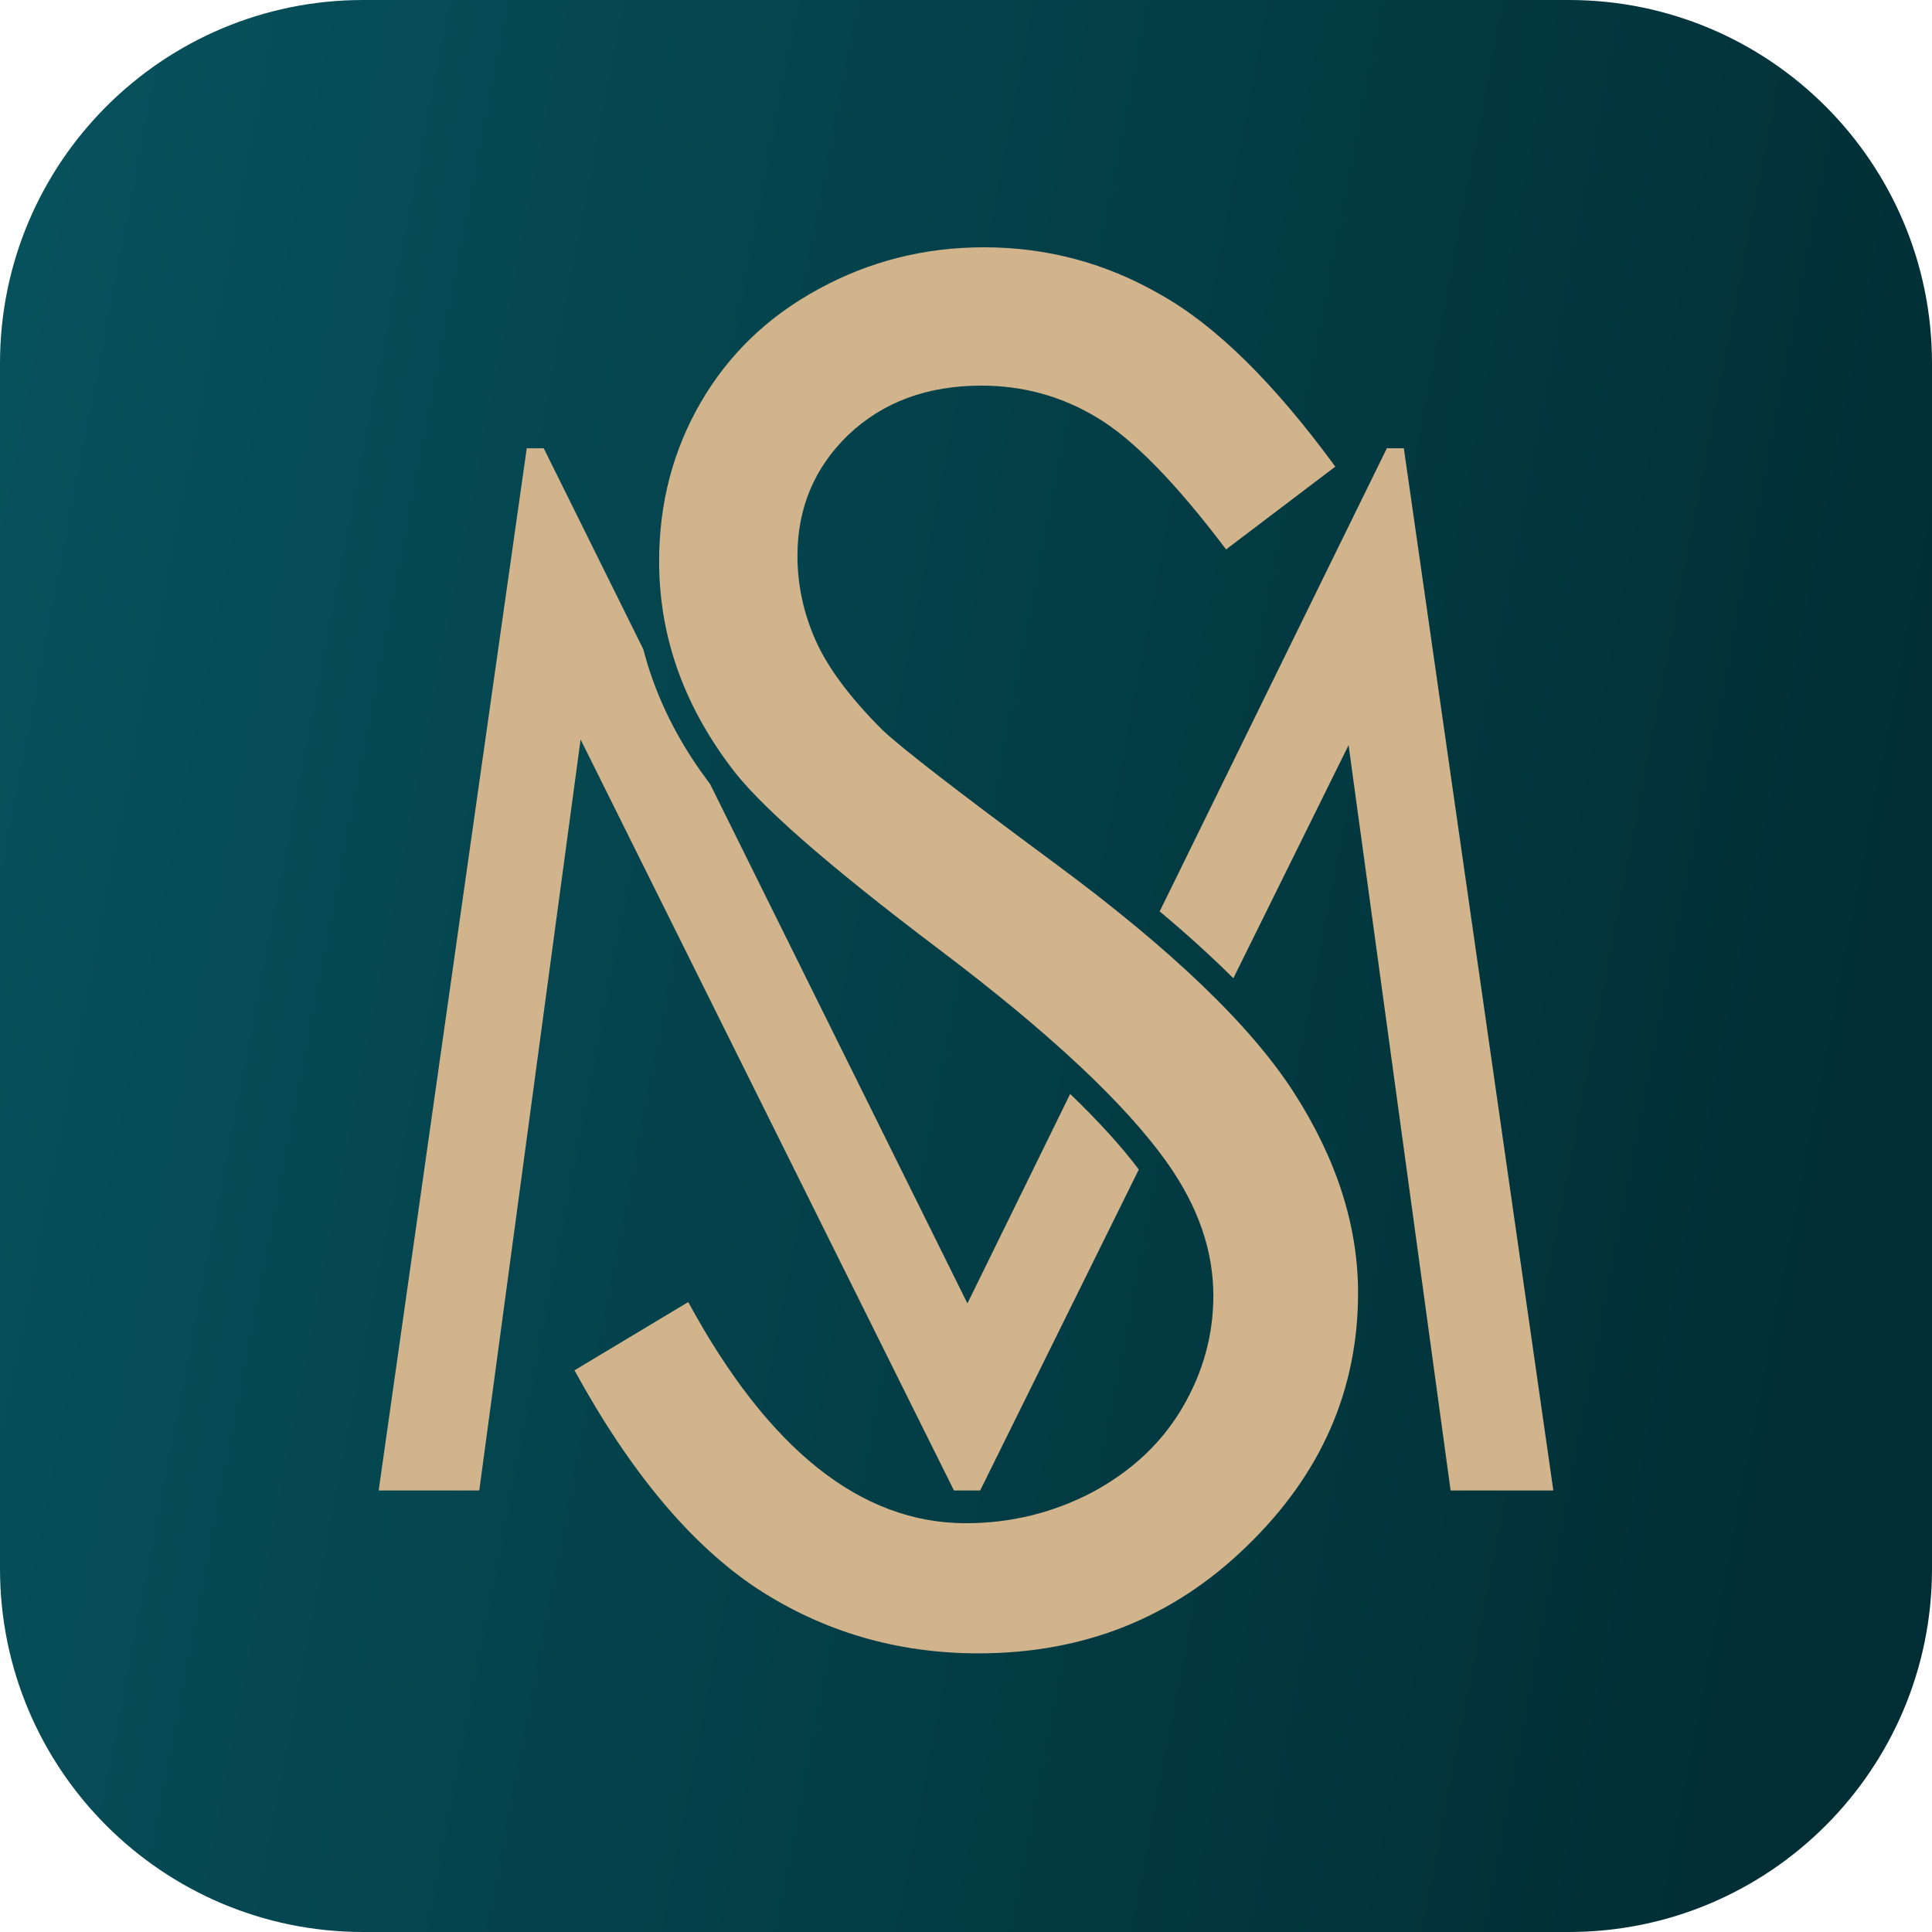
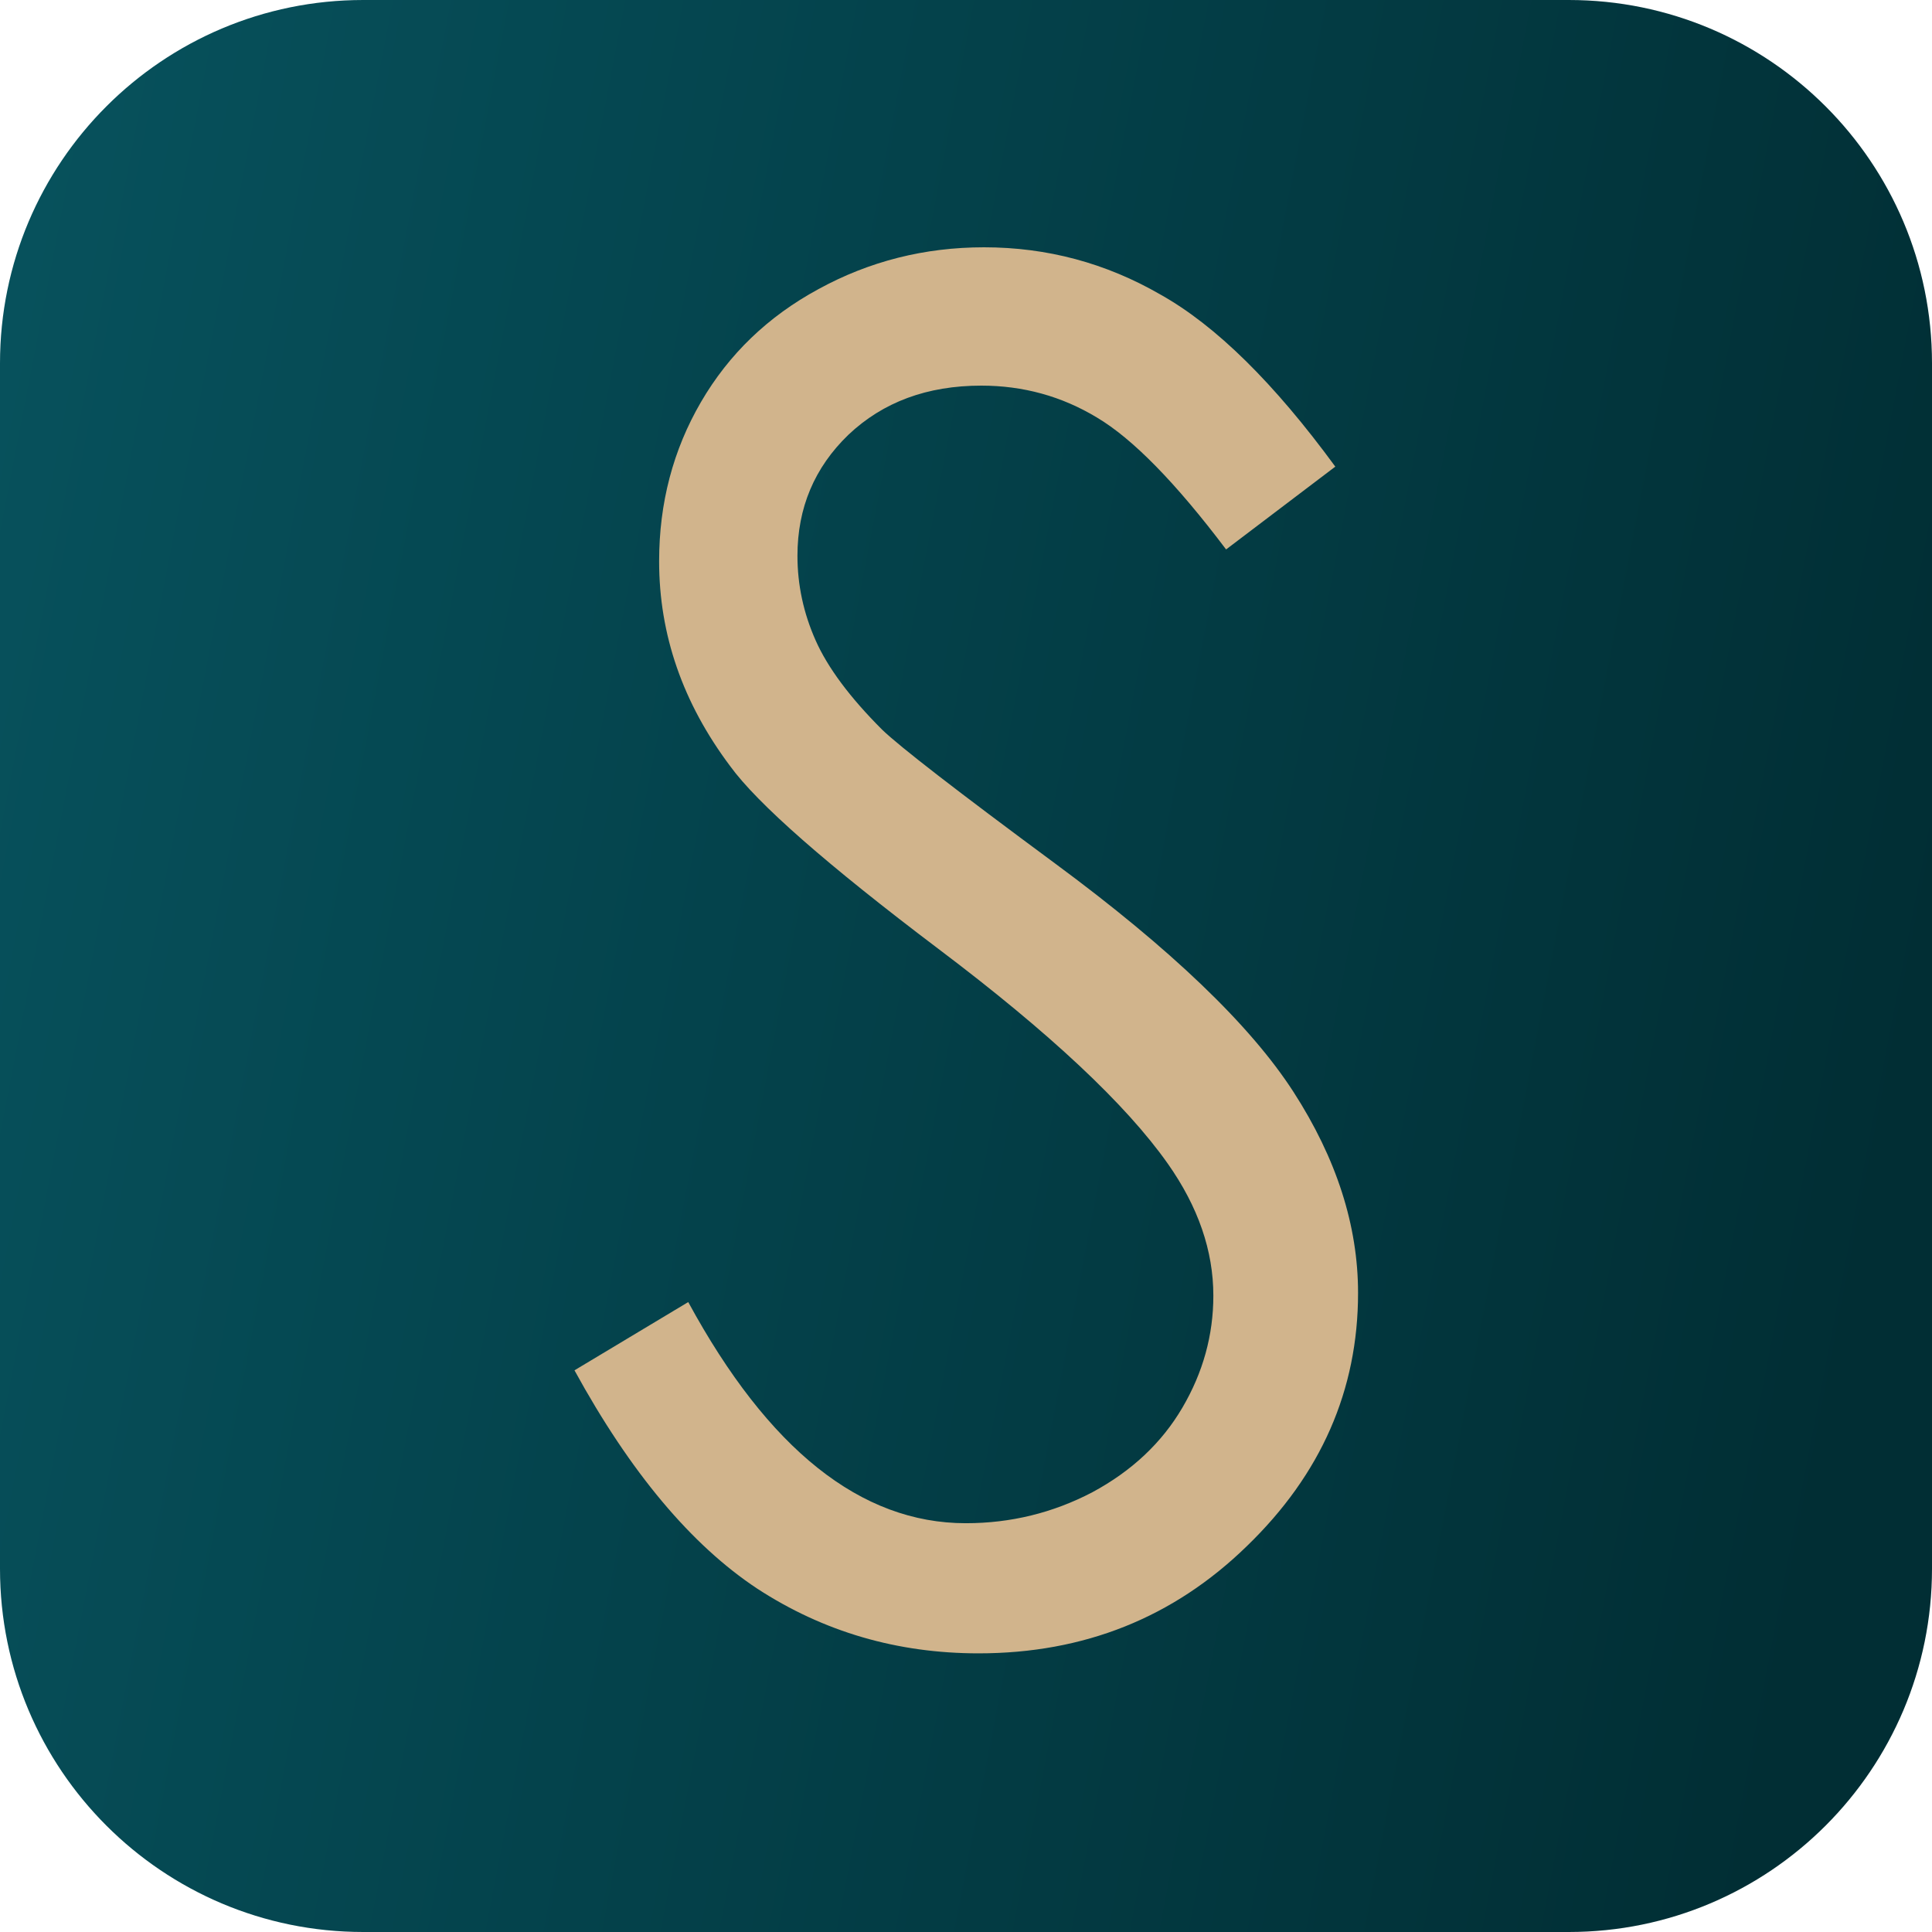
<svg xmlns="http://www.w3.org/2000/svg" width="250" height="250" viewBox="0 0 250 250" fill="none">
  <g filter="url(#filter0_n_109_18)">
    <path d="M0 47C0 21.043 21.043 0 47 0H203C228.957 0 250 21.043 250 47V203C250 228.957 228.957 250 203 250H47C21.043 250 0 228.957 0 203V47Z" fill="url(#paint0_linear_109_18)" />
  </g>
  <path d="M74.338 177.319L89.058 168.487C99.421 187.565 111.394 197.103 124.976 197.103C130.785 197.103 136.242 195.769 141.345 193.099C146.448 190.352 150.334 186.701 153.003 182.147C155.673 177.594 157.007 172.766 157.007 167.663C157.007 161.853 155.045 156.161 151.119 150.587C145.702 142.893 135.81 133.629 121.443 122.795C106.997 111.882 98.008 103.992 94.475 99.125C88.352 90.96 85.29 82.128 85.29 72.628C85.29 65.091 87.096 58.222 90.707 52.02C94.318 45.818 99.382 40.95 105.898 37.417C112.493 33.806 119.637 32 127.331 32C135.496 32 143.111 34.041 150.177 38.124C157.321 42.128 164.858 49.547 172.788 60.381L158.656 71.097C152.14 62.461 146.566 56.769 141.934 54.022C137.38 51.274 132.395 49.9 126.978 49.9C119.991 49.9 114.259 52.02 109.784 56.259C105.388 60.499 103.19 65.719 103.19 71.922C103.19 75.69 103.975 79.341 105.545 82.874C107.115 86.406 109.981 90.253 114.142 94.414C116.418 96.612 123.877 102.383 136.517 111.725C151.512 122.795 161.796 132.648 167.37 141.284C172.945 149.92 175.732 158.595 175.732 167.309C175.732 179.871 170.943 190.783 161.365 200.047C151.865 209.311 140.285 213.943 126.625 213.943C116.104 213.943 106.566 211.156 98.008 205.582C89.451 199.93 81.561 190.509 74.338 177.319Z" fill="#D1B48C" />
-   <path d="M83.248 84.022C84.651 89.453 87.08 94.64 90.51 99.569L90.52 99.585L90.531 99.599L91.677 101.182L91.681 101.186C91.749 101.28 91.82 101.374 91.892 101.469L125.184 168.664L138.478 141.558C142.166 145.099 145.121 148.357 147.362 151.333L126.834 192.866H123.441L75.128 95.689L62.018 192.866H49L68.16 58.009H70.36L83.248 84.022ZM201 192.866H187.707L174.506 96.422L159.595 126.586C156.776 123.779 153.596 120.895 150.064 117.933L179.456 58.009H181.656L201 192.866ZM148.253 146.865C148.466 147.121 148.675 147.375 148.879 147.627C148.921 147.68 148.962 147.733 149.004 147.786C148.759 147.481 148.509 147.174 148.252 146.865H148.253ZM147.579 123C151.156 126.046 154.304 128.971 157.029 131.777L150.049 145.9C147.596 142.92 144.578 139.757 141.003 136.409L147.579 123Z" fill="#D1B48C" />
  <defs>
    <filter id="filter0_n_109_18" x="0" y="0" width="250" height="250" filterUnits="userSpaceOnUse" color-interpolation-filters="sRGB">
      <feFlood flood-opacity="0" result="BackgroundImageFix" />
      <feBlend mode="normal" in="SourceGraphic" in2="BackgroundImageFix" result="shape" />
      <feTurbulence type="fractalNoise" baseFrequency="0.909 0.909" stitchTiles="stitch" numOctaves="3" result="noise" seed="4273" />
      <feColorMatrix in="noise" type="luminanceToAlpha" result="alphaNoise" />
      <feComponentTransfer in="alphaNoise" result="coloredNoise1">
        <feFuncA type="discrete" />
      </feComponentTransfer>
      <feComposite operator="in" in2="shape" in="coloredNoise1" result="noise1Clipped" />
      <feFlood flood-color="rgba(0, 0, 0, 0.25)" result="color1Flood" />
      <feComposite operator="in" in2="noise1Clipped" in="color1Flood" result="color1" />
      <feMerge result="effect1_noise_109_18">
        <feMergeNode in="shape" />
        <feMergeNode in="color1" />
      </feMerge>
    </filter>
    <linearGradient id="paint0_linear_109_18" x1="250" y1="125" x2="-12.353" y2="74.419" gradientUnits="userSpaceOnUse">
      <stop stop-color="#012E34" />
      <stop offset="0.558" stop-color="#04424B" />
      <stop offset="1" stop-color="#07525D" />
    </linearGradient>
  </defs>
</svg>